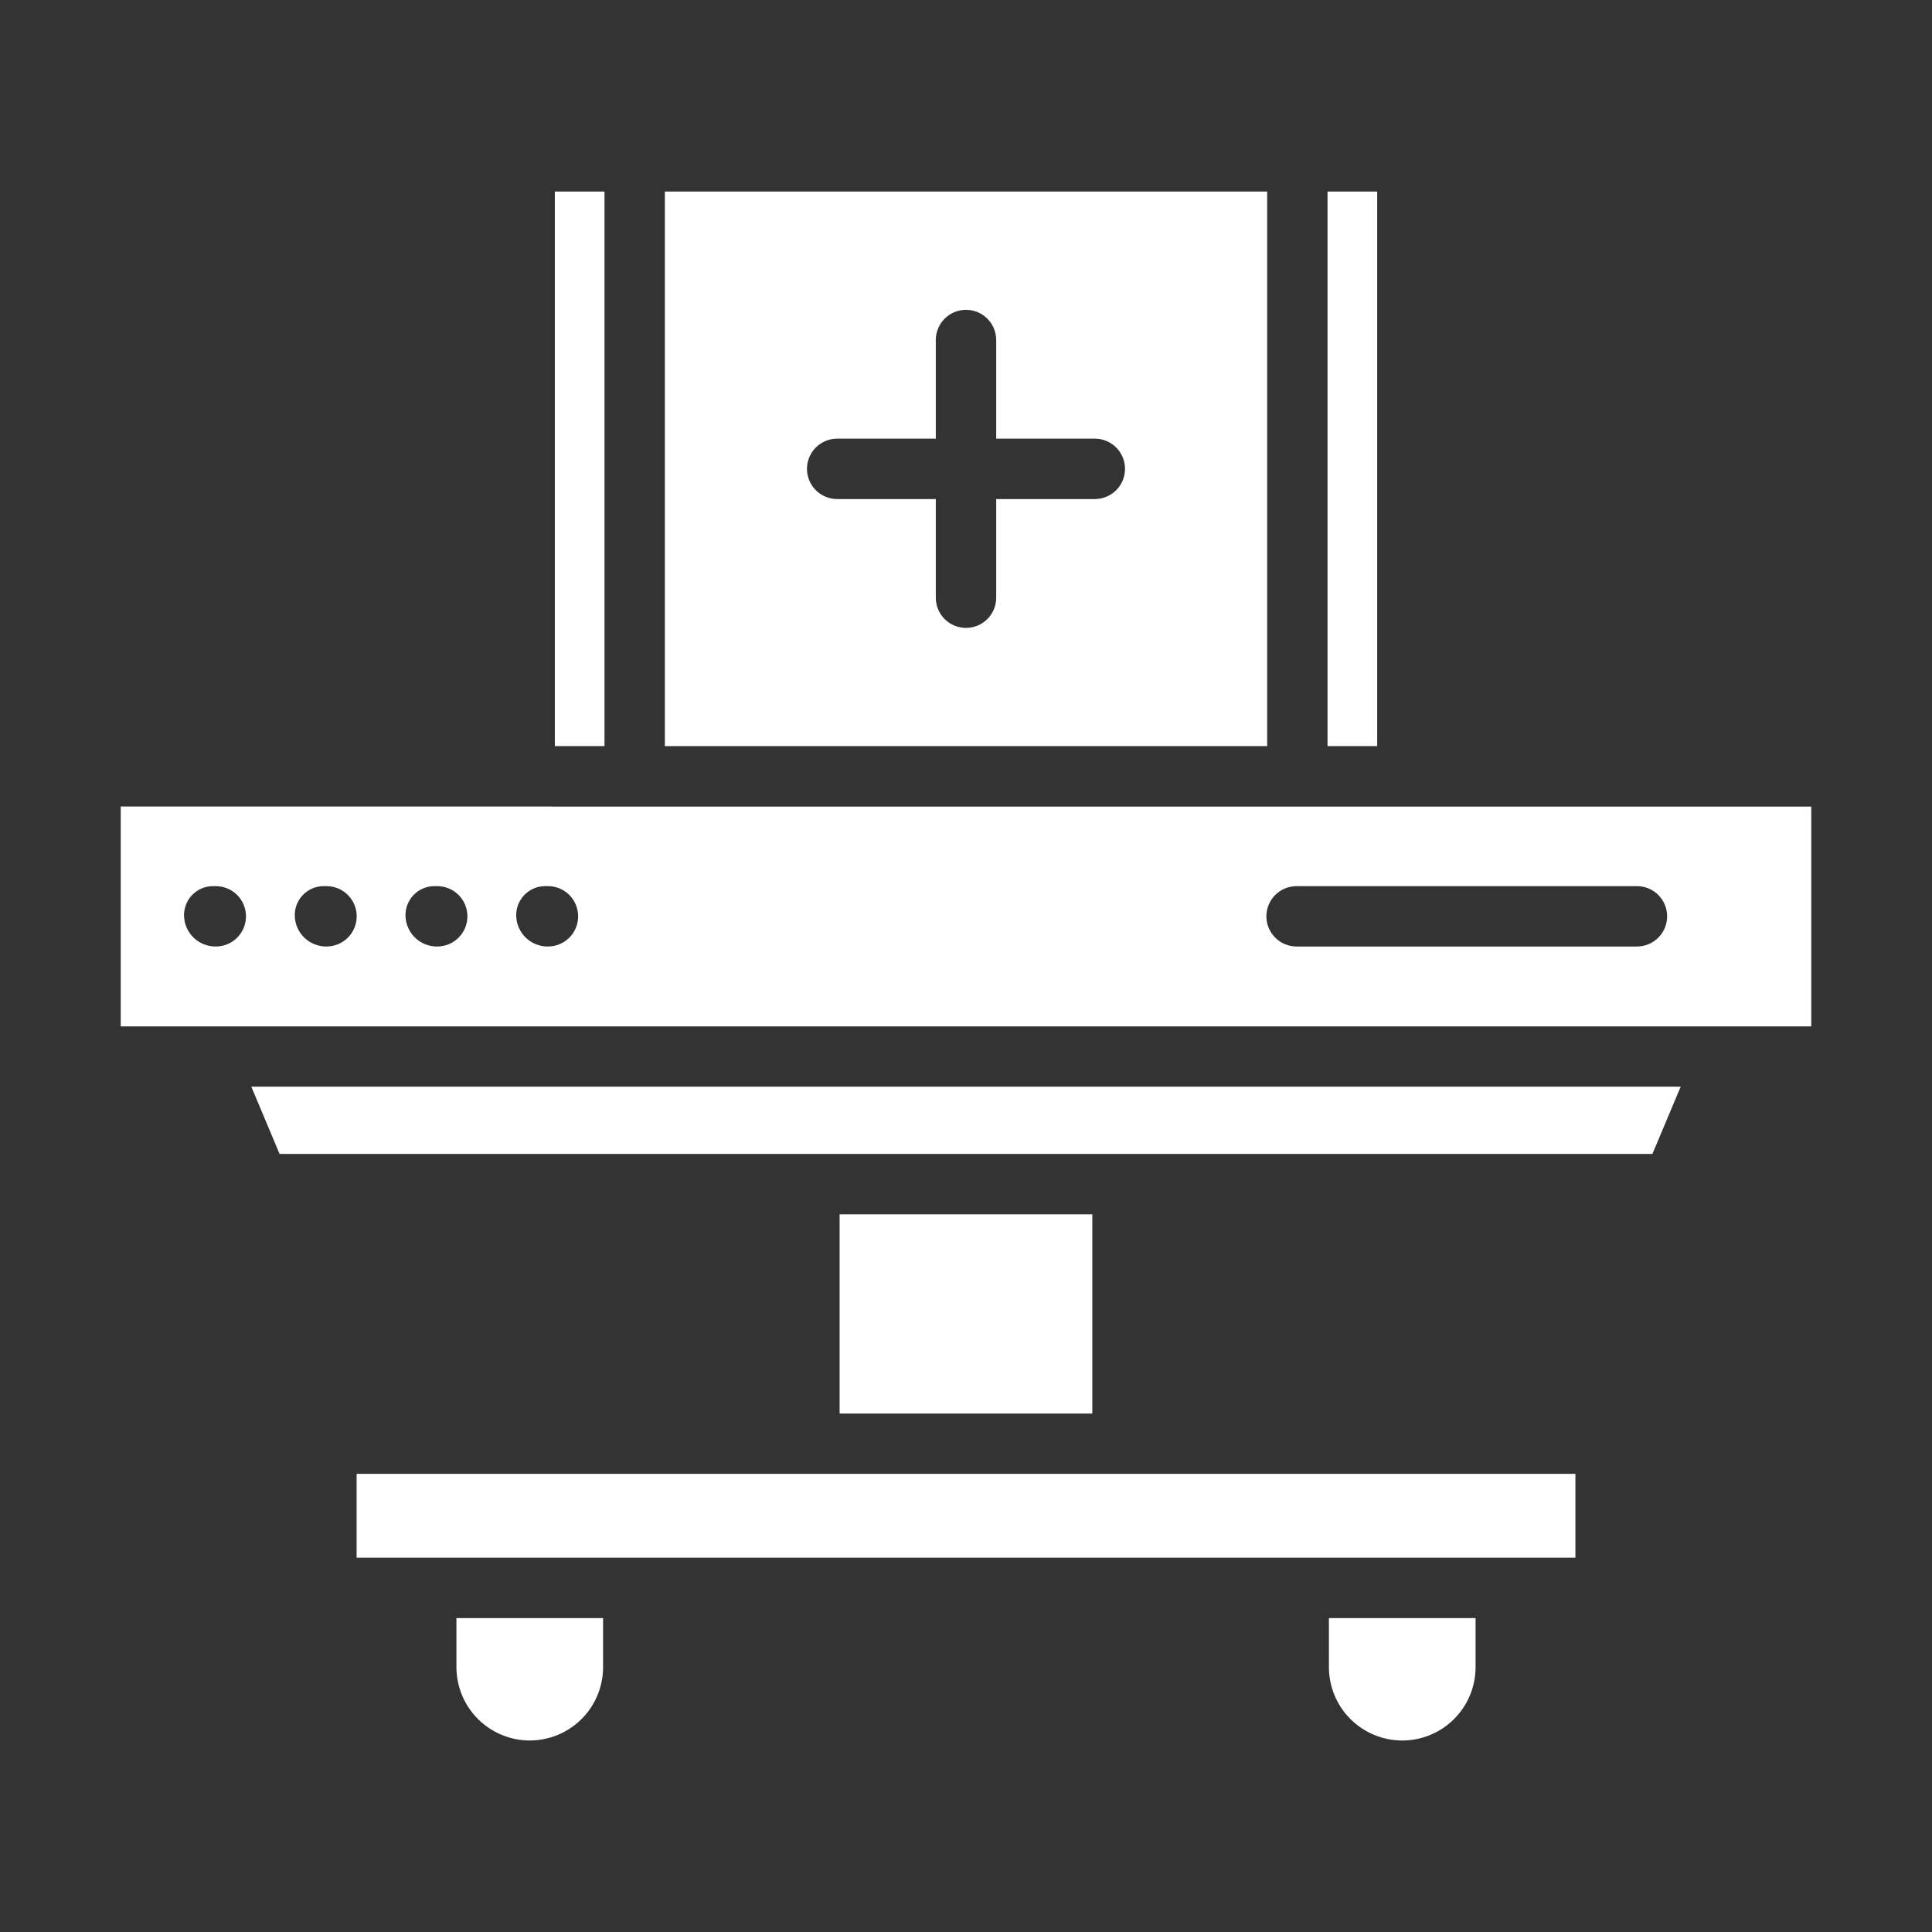
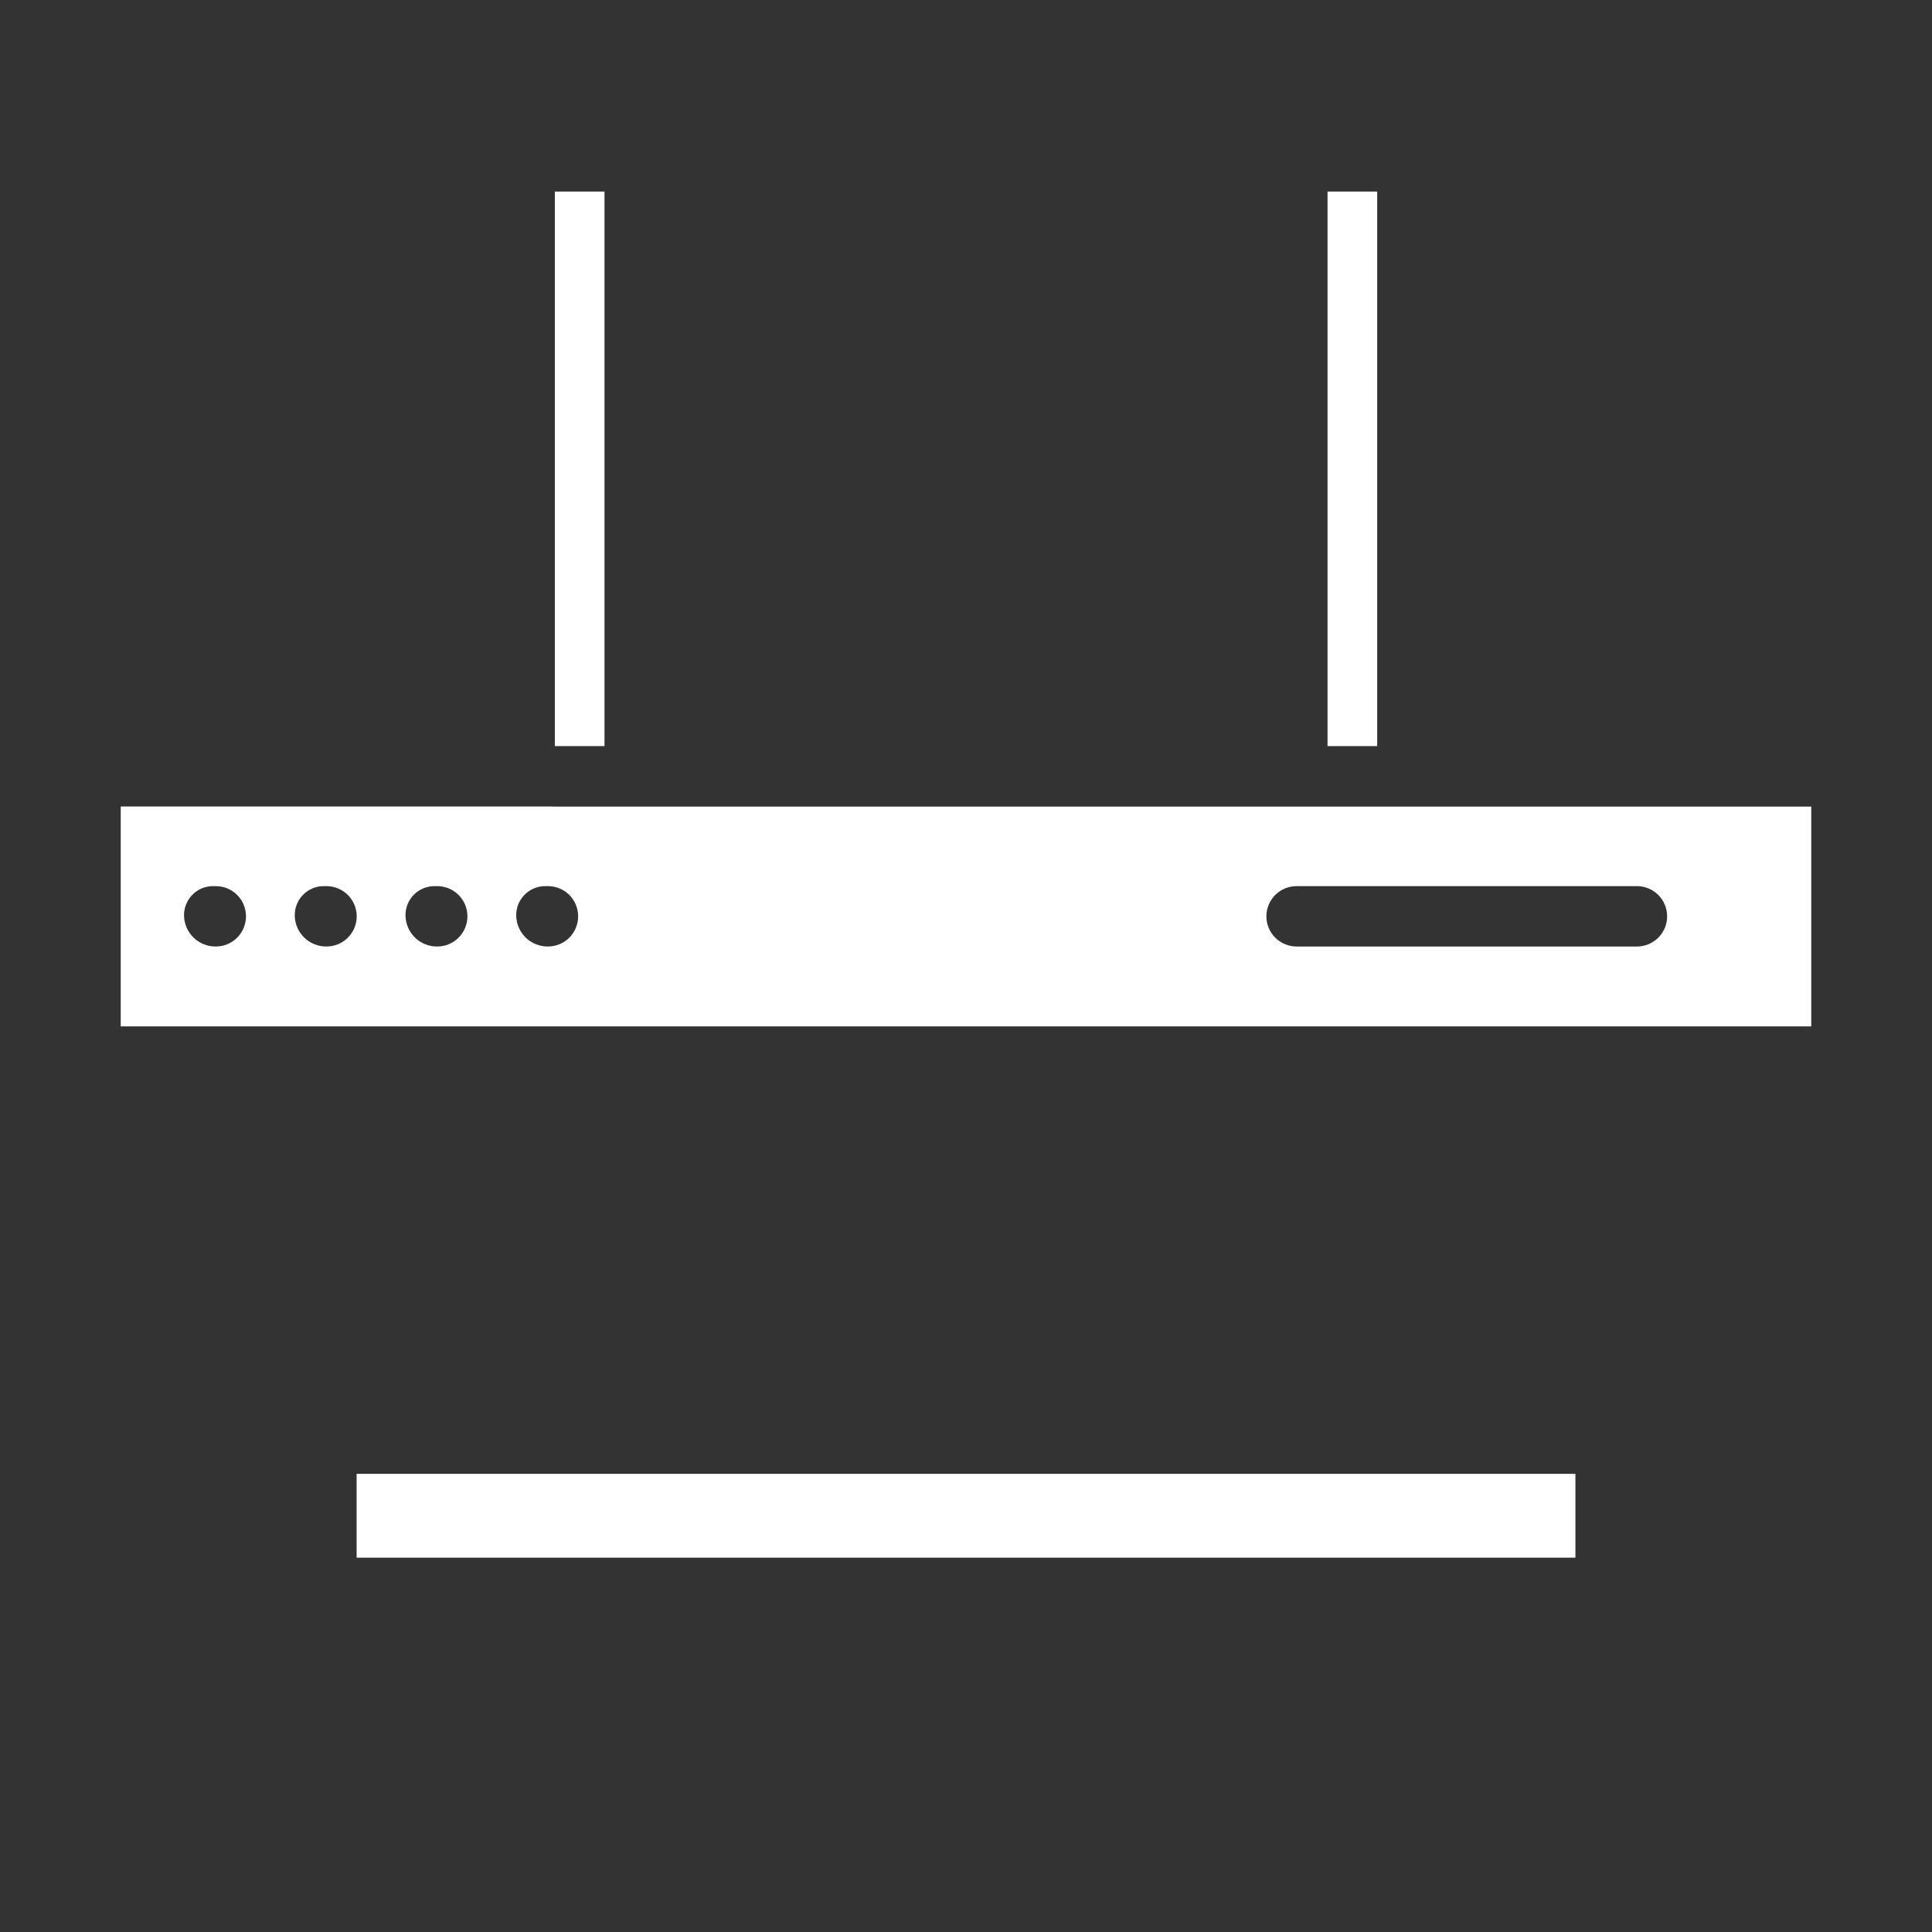
<svg xmlns="http://www.w3.org/2000/svg" width="65" height="65" viewBox="0 0 65 65" fill="none">
  <rect x="0" y="0" width="65" height="65" fill="#333333" stroke="none" />
-   <path d="M56.545 36.559H8.455L9.406 38.823H27.233H37.767H55.594L56.545 36.559Z" fill="white" />
  <path d="M44.663 6.445H46.334V25.102H44.663V6.445Z" fill="white" />
  <path d="M18.576 27.133H4.062V34.531H60.938V27.137H18.576V27.133ZM7.258 31.844C6.983 31.846 6.718 31.742 6.519 31.552C6.321 31.363 6.203 31.103 6.192 30.829C6.187 30.698 6.208 30.567 6.254 30.445C6.3 30.323 6.37 30.21 6.46 30.116C6.55 30.021 6.659 29.945 6.779 29.893C6.899 29.841 7.028 29.814 7.159 29.813H7.261C7.53 29.813 7.788 29.92 7.979 30.11C8.169 30.301 8.276 30.559 8.276 30.829C8.276 31.098 8.169 31.356 7.979 31.547C7.788 31.737 7.53 31.844 7.261 31.844H7.258ZM10.981 31.844C10.707 31.846 10.442 31.741 10.244 31.552C10.045 31.362 9.928 31.103 9.918 30.829C9.912 30.698 9.933 30.567 9.979 30.445C10.025 30.323 10.095 30.211 10.185 30.116C10.275 30.021 10.383 29.945 10.503 29.893C10.623 29.841 10.753 29.814 10.883 29.813H10.985C11.254 29.813 11.513 29.92 11.703 30.11C11.894 30.301 12.001 30.559 12.001 30.829C12.001 31.098 11.894 31.356 11.703 31.547C11.513 31.737 11.254 31.844 10.985 31.844H10.981ZM14.706 31.844C14.432 31.846 14.168 31.741 13.969 31.552C13.771 31.362 13.654 31.103 13.643 30.829C13.637 30.698 13.658 30.567 13.704 30.445C13.75 30.323 13.82 30.211 13.91 30.116C14 30.021 14.109 29.945 14.229 29.893C14.349 29.841 14.478 29.814 14.609 29.813H14.71C14.98 29.813 15.238 29.92 15.428 30.11C15.619 30.301 15.726 30.559 15.726 30.829C15.726 31.098 15.619 31.356 15.428 31.547C15.238 31.737 14.98 31.844 14.71 31.844H14.706ZM18.432 31.844C18.157 31.846 17.893 31.741 17.694 31.552C17.496 31.362 17.379 31.103 17.368 30.829C17.363 30.698 17.383 30.567 17.429 30.445C17.475 30.323 17.545 30.211 17.636 30.116C17.726 30.021 17.834 29.945 17.954 29.893C18.074 29.841 18.203 29.814 18.334 29.813H18.436C18.705 29.813 18.963 29.92 19.154 30.11C19.344 30.301 19.451 30.559 19.451 30.829C19.451 31.098 19.344 31.356 19.154 31.547C18.963 31.737 18.705 31.844 18.436 31.844H18.432ZM56.089 30.829C56.089 31.098 55.982 31.356 55.791 31.547C55.601 31.737 55.343 31.844 55.073 31.844H43.622C43.353 31.844 43.094 31.737 42.904 31.547C42.714 31.356 42.606 31.098 42.606 30.829C42.606 30.559 42.714 30.301 42.904 30.11C43.094 29.92 43.353 29.813 43.622 29.813H55.073C55.343 29.813 55.601 29.92 55.791 30.11C55.982 30.301 56.089 30.559 56.089 30.829Z" fill="white" />
-   <path d="M28.248 40.855H36.75V47.557H28.248V40.855Z" fill="white" />
  <path d="M18.667 6.445H20.338V25.102H18.667V6.445Z" fill="white" />
-   <path d="M49.644 56.091V54.438H44.71V56.09C44.71 56.744 44.97 57.372 45.432 57.834C45.895 58.297 46.523 58.557 47.177 58.557C47.831 58.557 48.459 58.297 48.921 57.834C49.384 57.372 49.644 56.745 49.644 56.091Z" fill="white" />
-   <path d="M42.632 25.102V6.445H22.368V25.102H42.632ZM28.165 14.758H31.484V11.439C31.484 11.17 31.591 10.912 31.782 10.721C31.972 10.53 32.231 10.424 32.5 10.424C32.769 10.424 33.028 10.53 33.218 10.721C33.409 10.912 33.516 11.17 33.516 11.439V14.758H36.835C37.104 14.758 37.362 14.865 37.553 15.056C37.743 15.246 37.85 15.505 37.85 15.774C37.85 16.043 37.743 16.302 37.553 16.492C37.362 16.683 37.104 16.79 36.835 16.79H33.516V20.11C33.516 20.379 33.409 20.637 33.218 20.828C33.028 21.018 32.769 21.125 32.5 21.125C32.231 21.125 31.972 21.018 31.782 20.828C31.591 20.637 31.484 20.379 31.484 20.11V16.79H28.165C27.896 16.79 27.638 16.683 27.447 16.492C27.257 16.302 27.15 16.043 27.15 15.774C27.15 15.505 27.257 15.246 27.447 15.056C27.638 14.865 27.896 14.758 28.165 14.758Z" fill="white" />
-   <path d="M17.823 58.557C18.477 58.556 19.104 58.296 19.567 57.834C20.029 57.372 20.29 56.745 20.29 56.091V54.438H15.356V56.09C15.357 56.744 15.617 57.371 16.08 57.834C16.542 58.296 17.169 58.556 17.823 58.557Z" fill="white" />
  <path d="M53.003 49.586H37.767H27.233H11.998V52.406H14.341H21.306H43.694H50.659H53.003V49.586Z" fill="white" />
</svg>